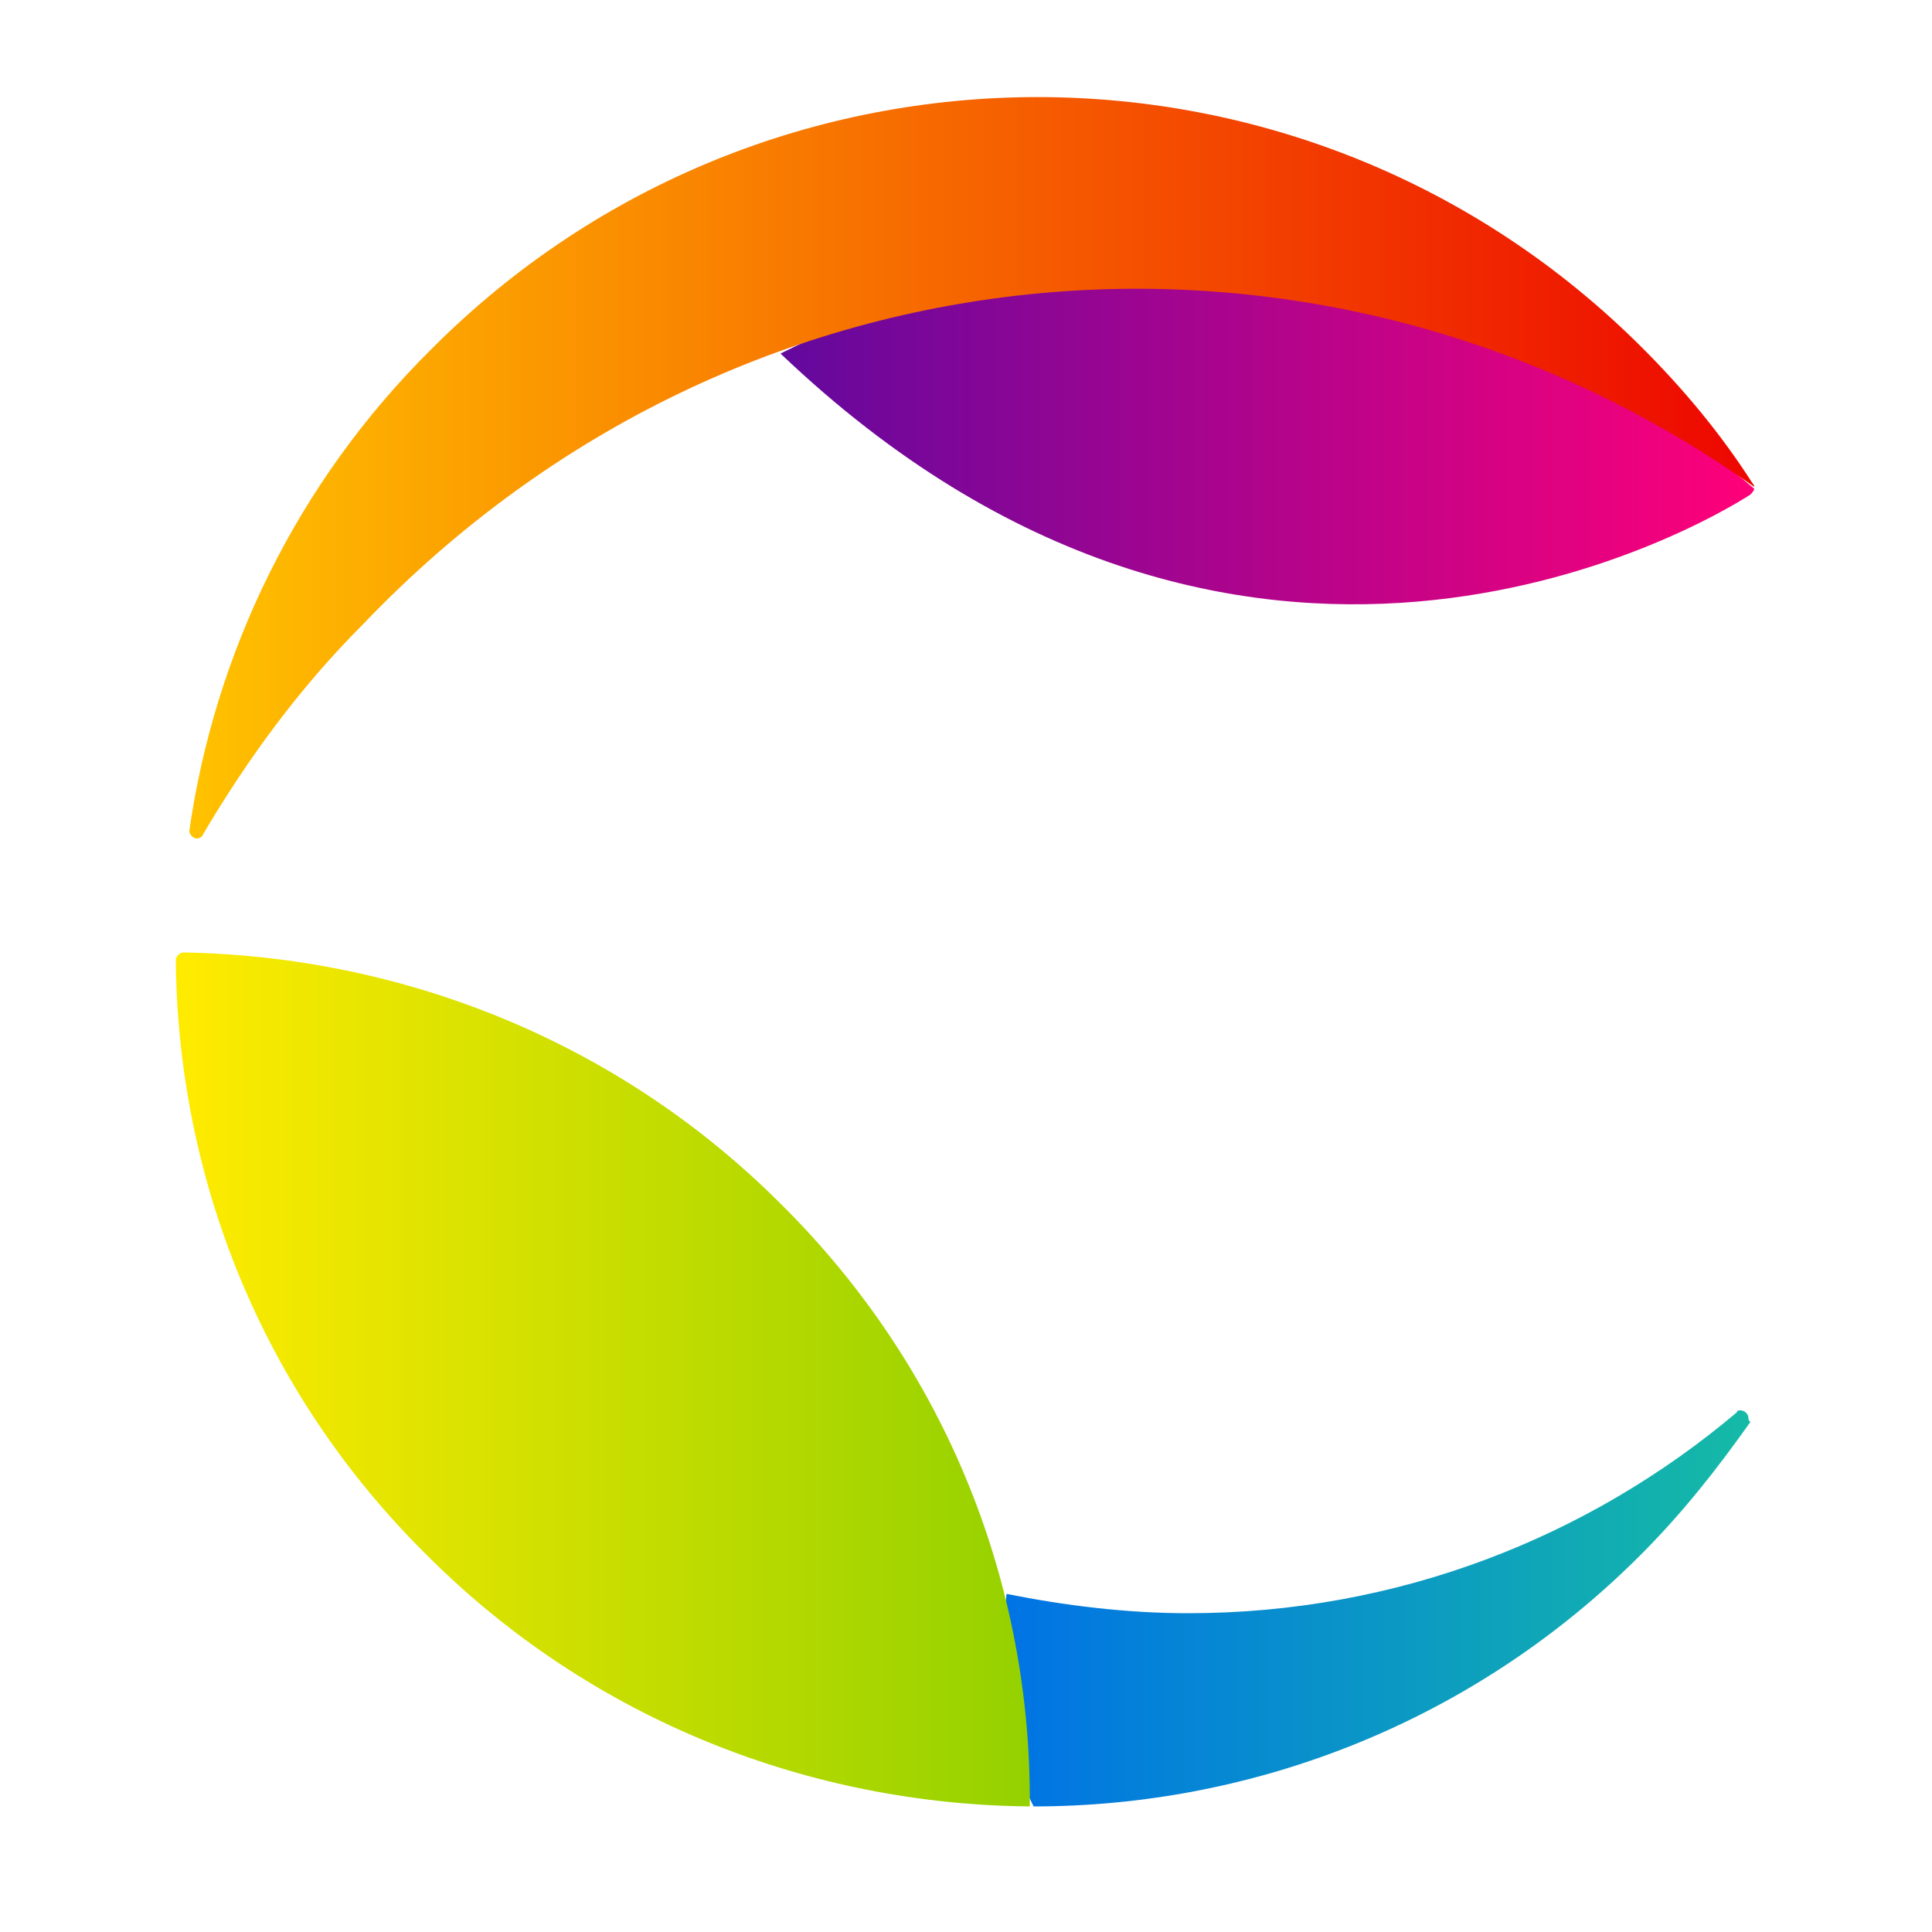
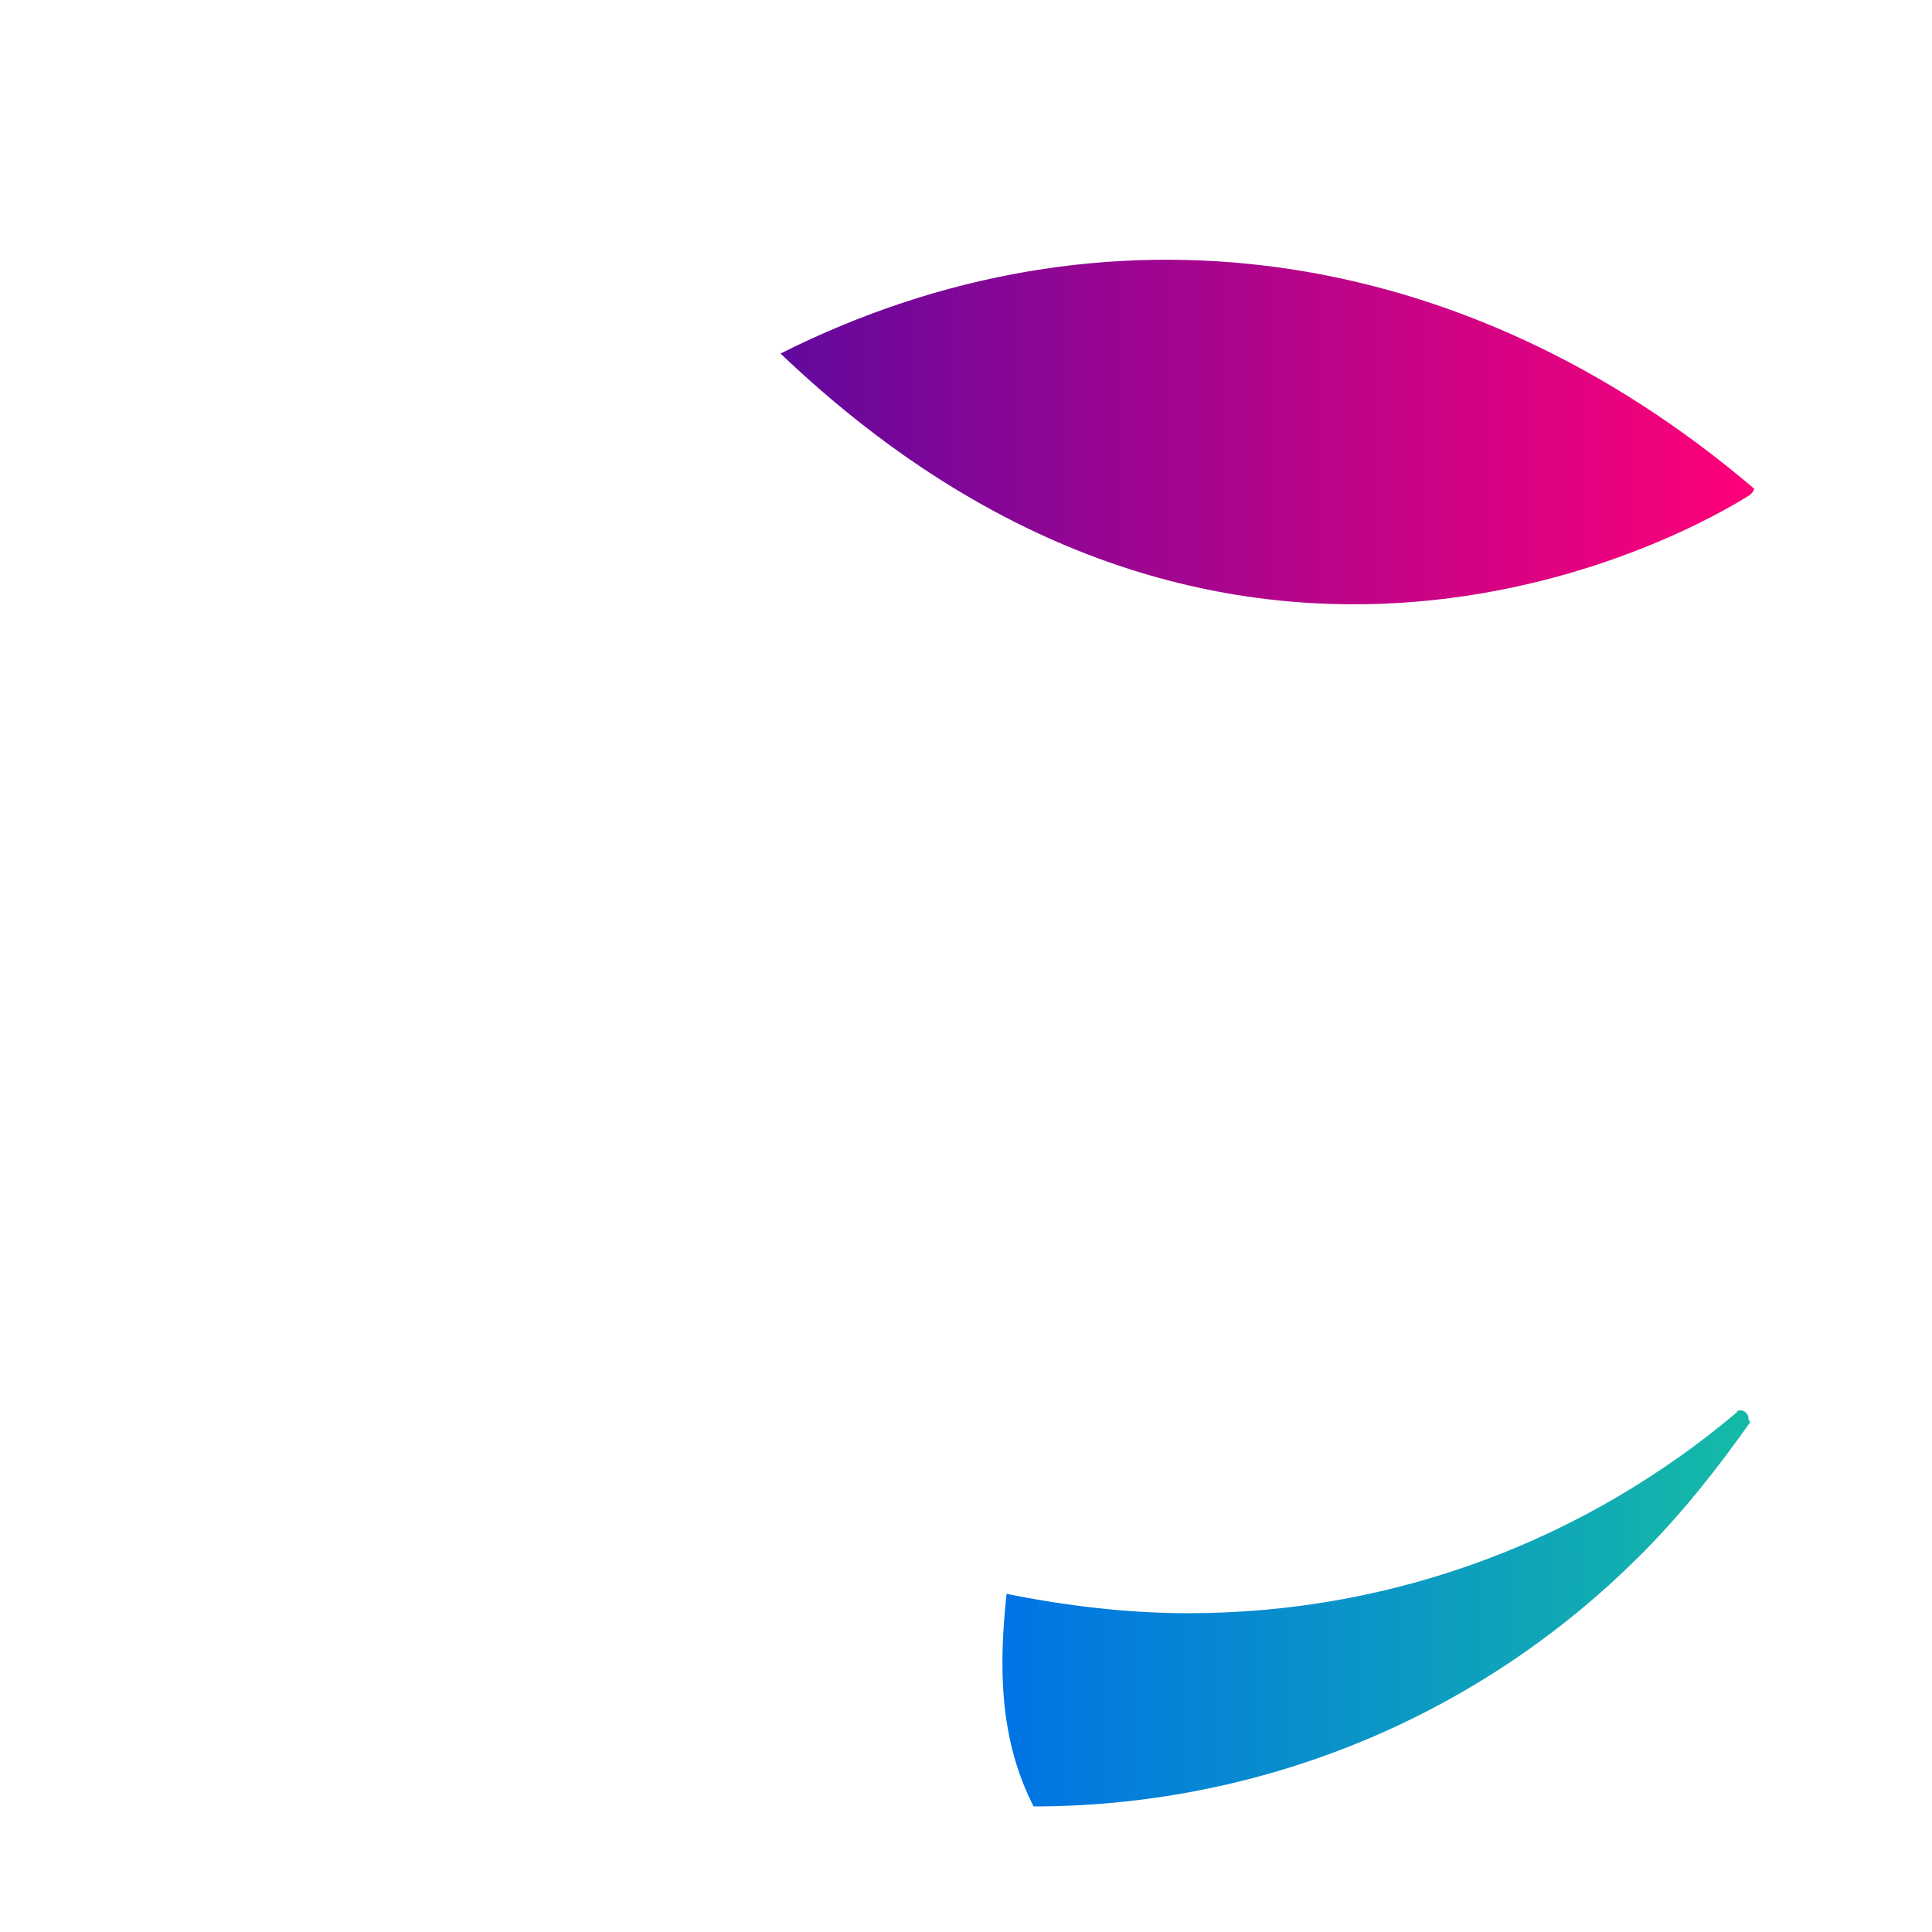
<svg xmlns="http://www.w3.org/2000/svg" version="1.1" id="Capa_1" x="0px" y="0px" viewBox="0 0 100 100" style="enable-background:new 0 0 100 100;" xml:space="preserve">
  <style type="text/css">
	.st0{fill:#001E42;}
	.st1{fill:none;stroke:#001E42;stroke-width:0.5;stroke-linecap:round;stroke-miterlimit:10;}
	.st2{fill:none;stroke:#001E42;stroke-width:9.428361e-02;stroke-linecap:round;stroke-miterlimit:10;}
	.st3{fill:url(#SVGID_1_);}
	.st4{fill:url(#SVGID_2_);}
	.st5{fill:url(#SVGID_3_);}
	.st6{fill:url(#SVGID_4_);}
</style>
  <g>
    <linearGradient id="SVGID_1_" gradientUnits="userSpaceOnUse" x1="40.413" y1="22.286" x2="90.781" y2="22.286">
      <stop offset="0" style="stop-color:#63089E" />
      <stop offset="1" style="stop-color:#FF0079" />
    </linearGradient>
    <path class="st3" d="M90.8,25.3c-15-12.8-33.7-15.4-50.4-7c23.8,22.7,47.4,9.1,50.2,7.3C90.8,25.4,90.8,25.3,90.8,25.3z" />
    <linearGradient id="SVGID_2_" gradientUnits="userSpaceOnUse" x1="51.807" y1="83.253" x2="90.487" y2="83.253">
      <stop offset="0" style="stop-color:#0073E5" />
      <stop offset="1" style="stop-color:#15BAA6" />
    </linearGradient>
    <path class="st4" d="M90.5,73.4c0-0.2-0.2-0.4-0.4-0.4c-0.1,0-0.2,0-0.2,0.1l0,0c-7.7,6.5-17.6,10.4-28.4,10.4   c-3.2,0-6.4-0.4-9.4-1c-0.4,3.7-0.4,7.5,1.4,11c11.3,0,22.7-4.3,31.4-13c2.2-2.2,4-4.5,5.7-6.9l0,0C90.5,73.5,90.5,73.5,90.5,73.4z   " />
    <linearGradient id="SVGID_3_" gradientUnits="userSpaceOnUse" x1="9.846" y1="24.237" x2="90.781" y2="24.237">
      <stop offset="0" style="stop-color:#FFC200" />
      <stop offset="1" style="stop-color:#ED0600" />
    </linearGradient>
-     <path class="st5" d="M85,18C67.7,0.7,39.7,0.7,22.4,18C15.3,25,11.1,33.9,9.8,43l0,0c0,0,0,0,0,0c0,0.2,0.2,0.4,0.4,0.4   c0.1,0,0.3-0.1,0.3-0.2l0,0c2.3-3.9,5-7.6,8.3-10.9c19.6-20.5,49.9-22.8,72-7.1c0,0,0-0.1-0.1-0.2C89.1,22.5,87.2,20.2,85,18z" />
    <linearGradient id="SVGID_4_" gradientUnits="userSpaceOnUse" x1="9.219" y1="71.392" x2="53.41" y2="71.392">
      <stop offset="0" style="stop-color:#FFEB00" />
      <stop offset="1" style="stop-color:#94D100" />
    </linearGradient>
-     <path class="st6" d="M40.4,62.3c-8.5-8.5-19.7-12.8-30.9-13l0,0c0,0,0,0,0,0c-0.2,0-0.4,0.2-0.4,0.4c0,0,0,0,0,0l0,0   c0.1,11.2,4.4,22.3,13,30.8c8.6,8.6,19.9,12.9,31.2,13C53.4,82.2,49.1,70.9,40.4,62.3z" />
  </g>
</svg>